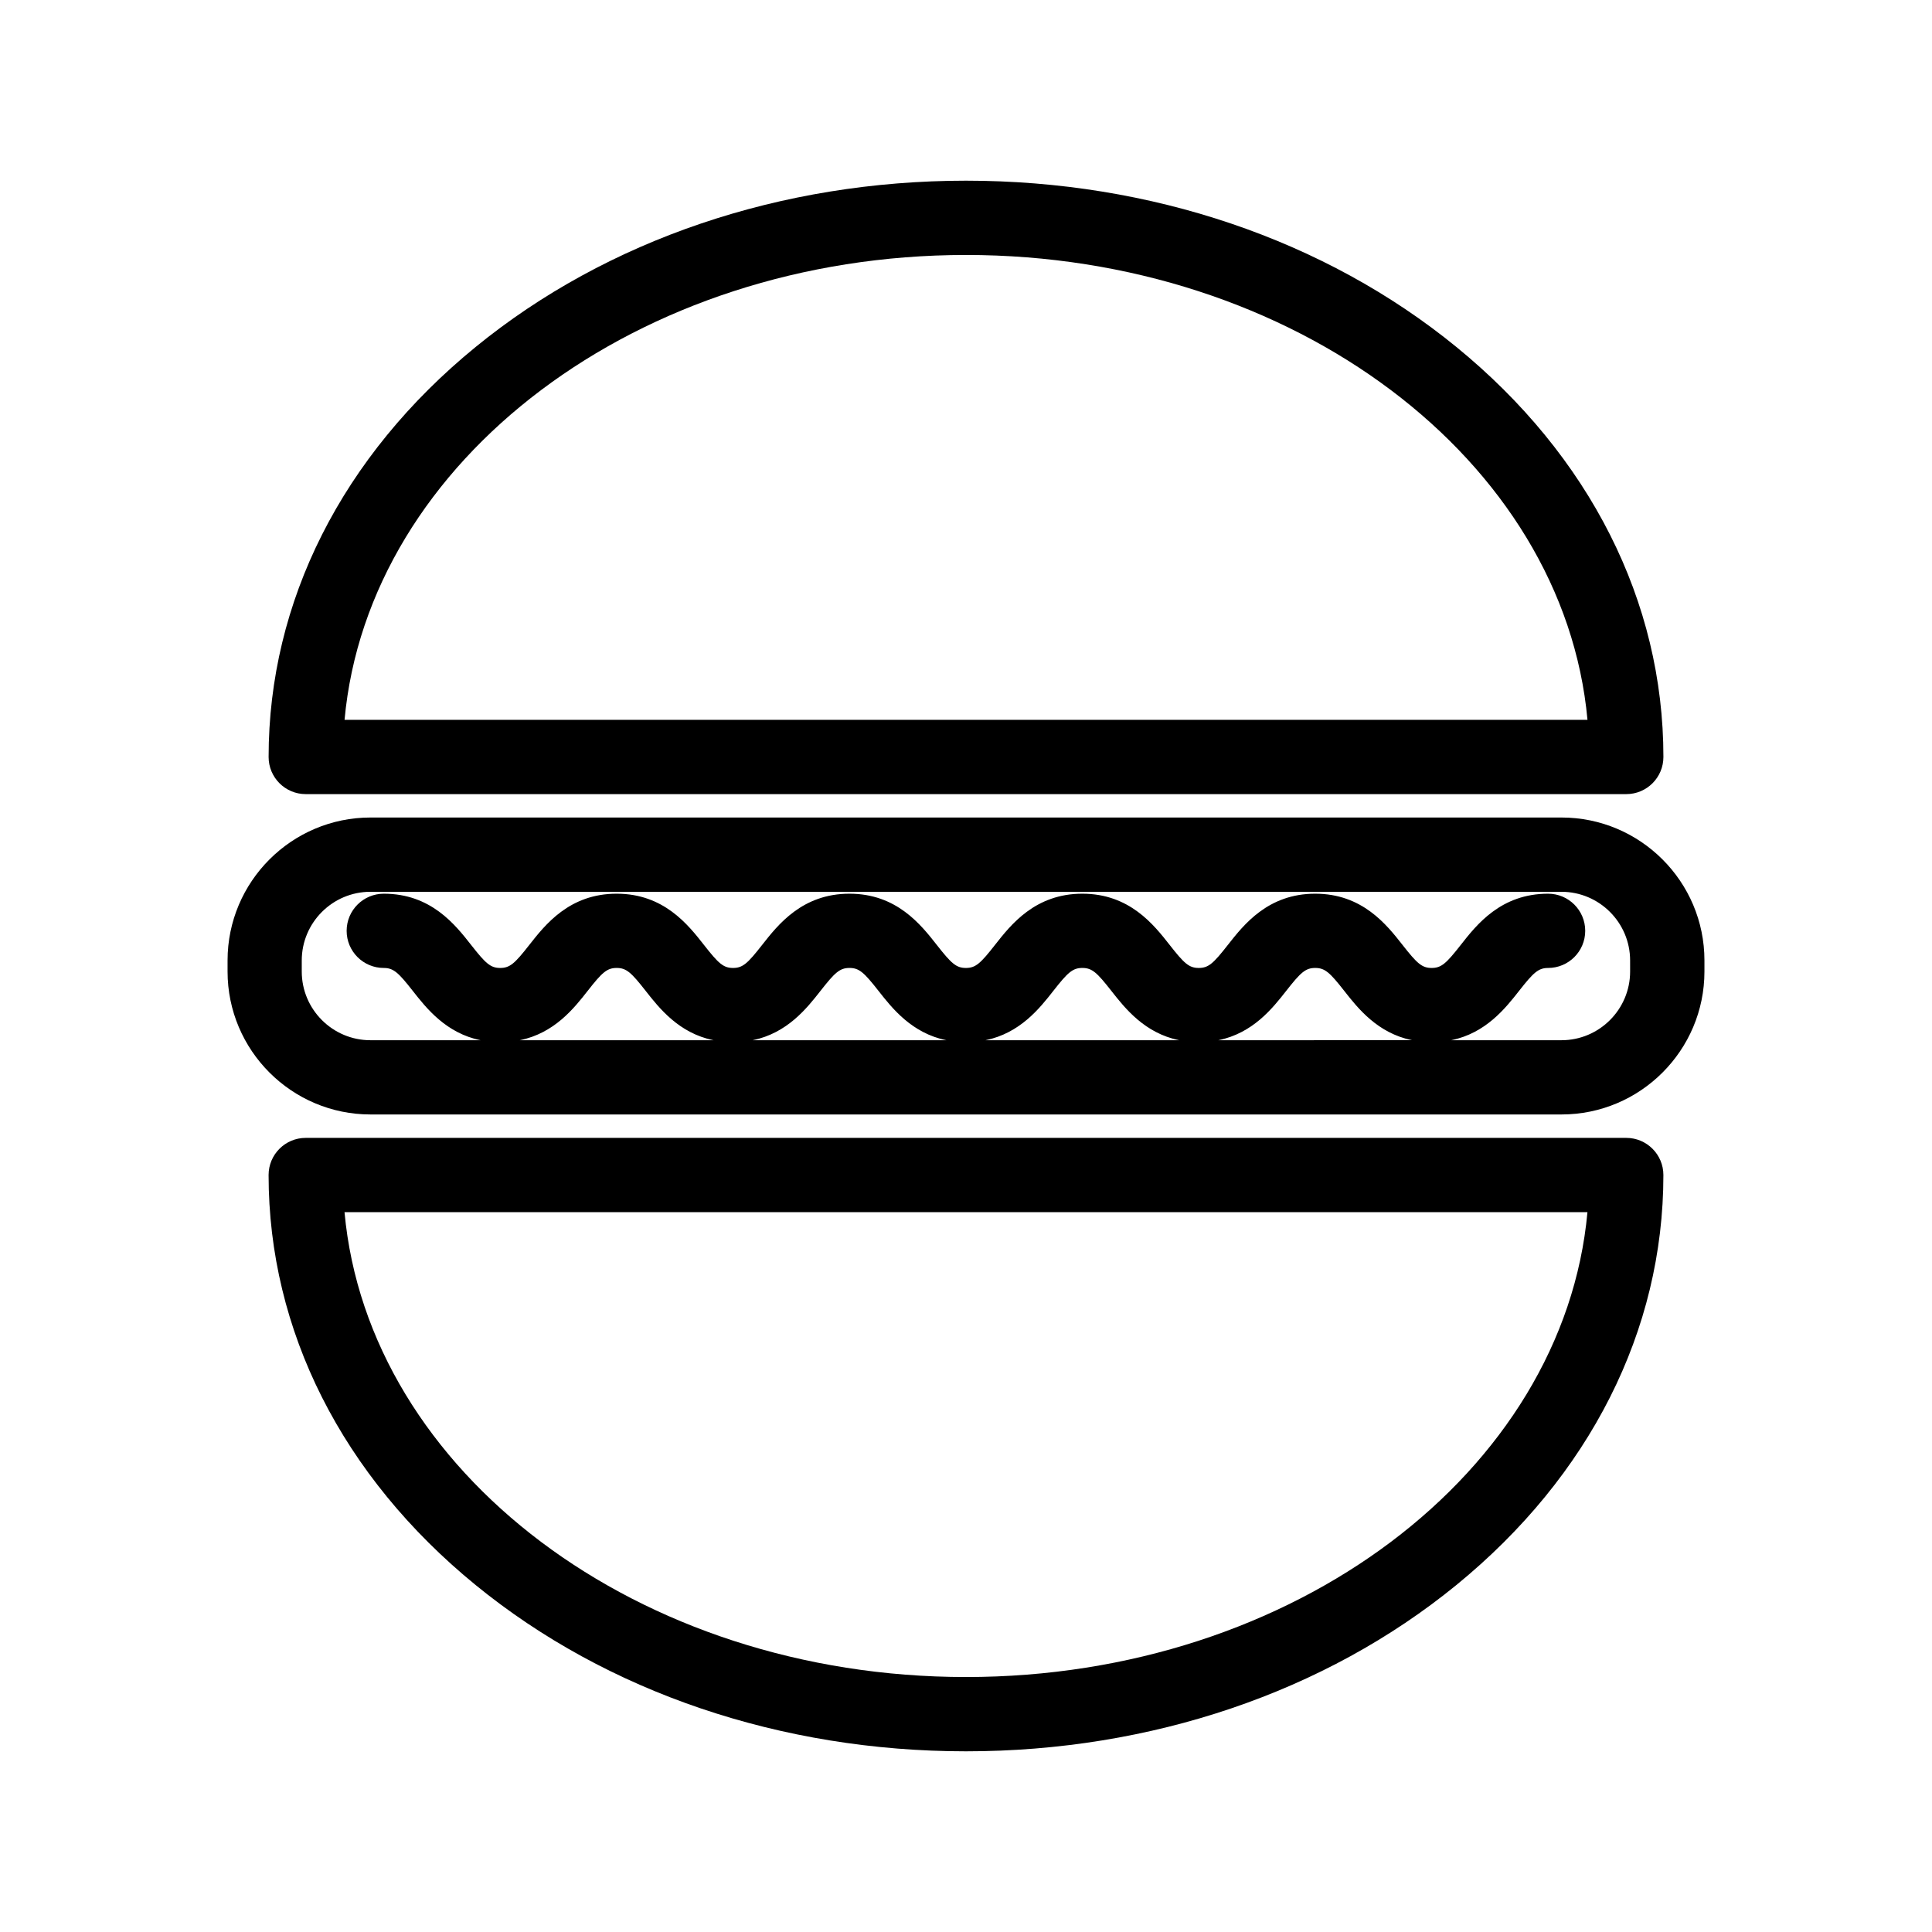
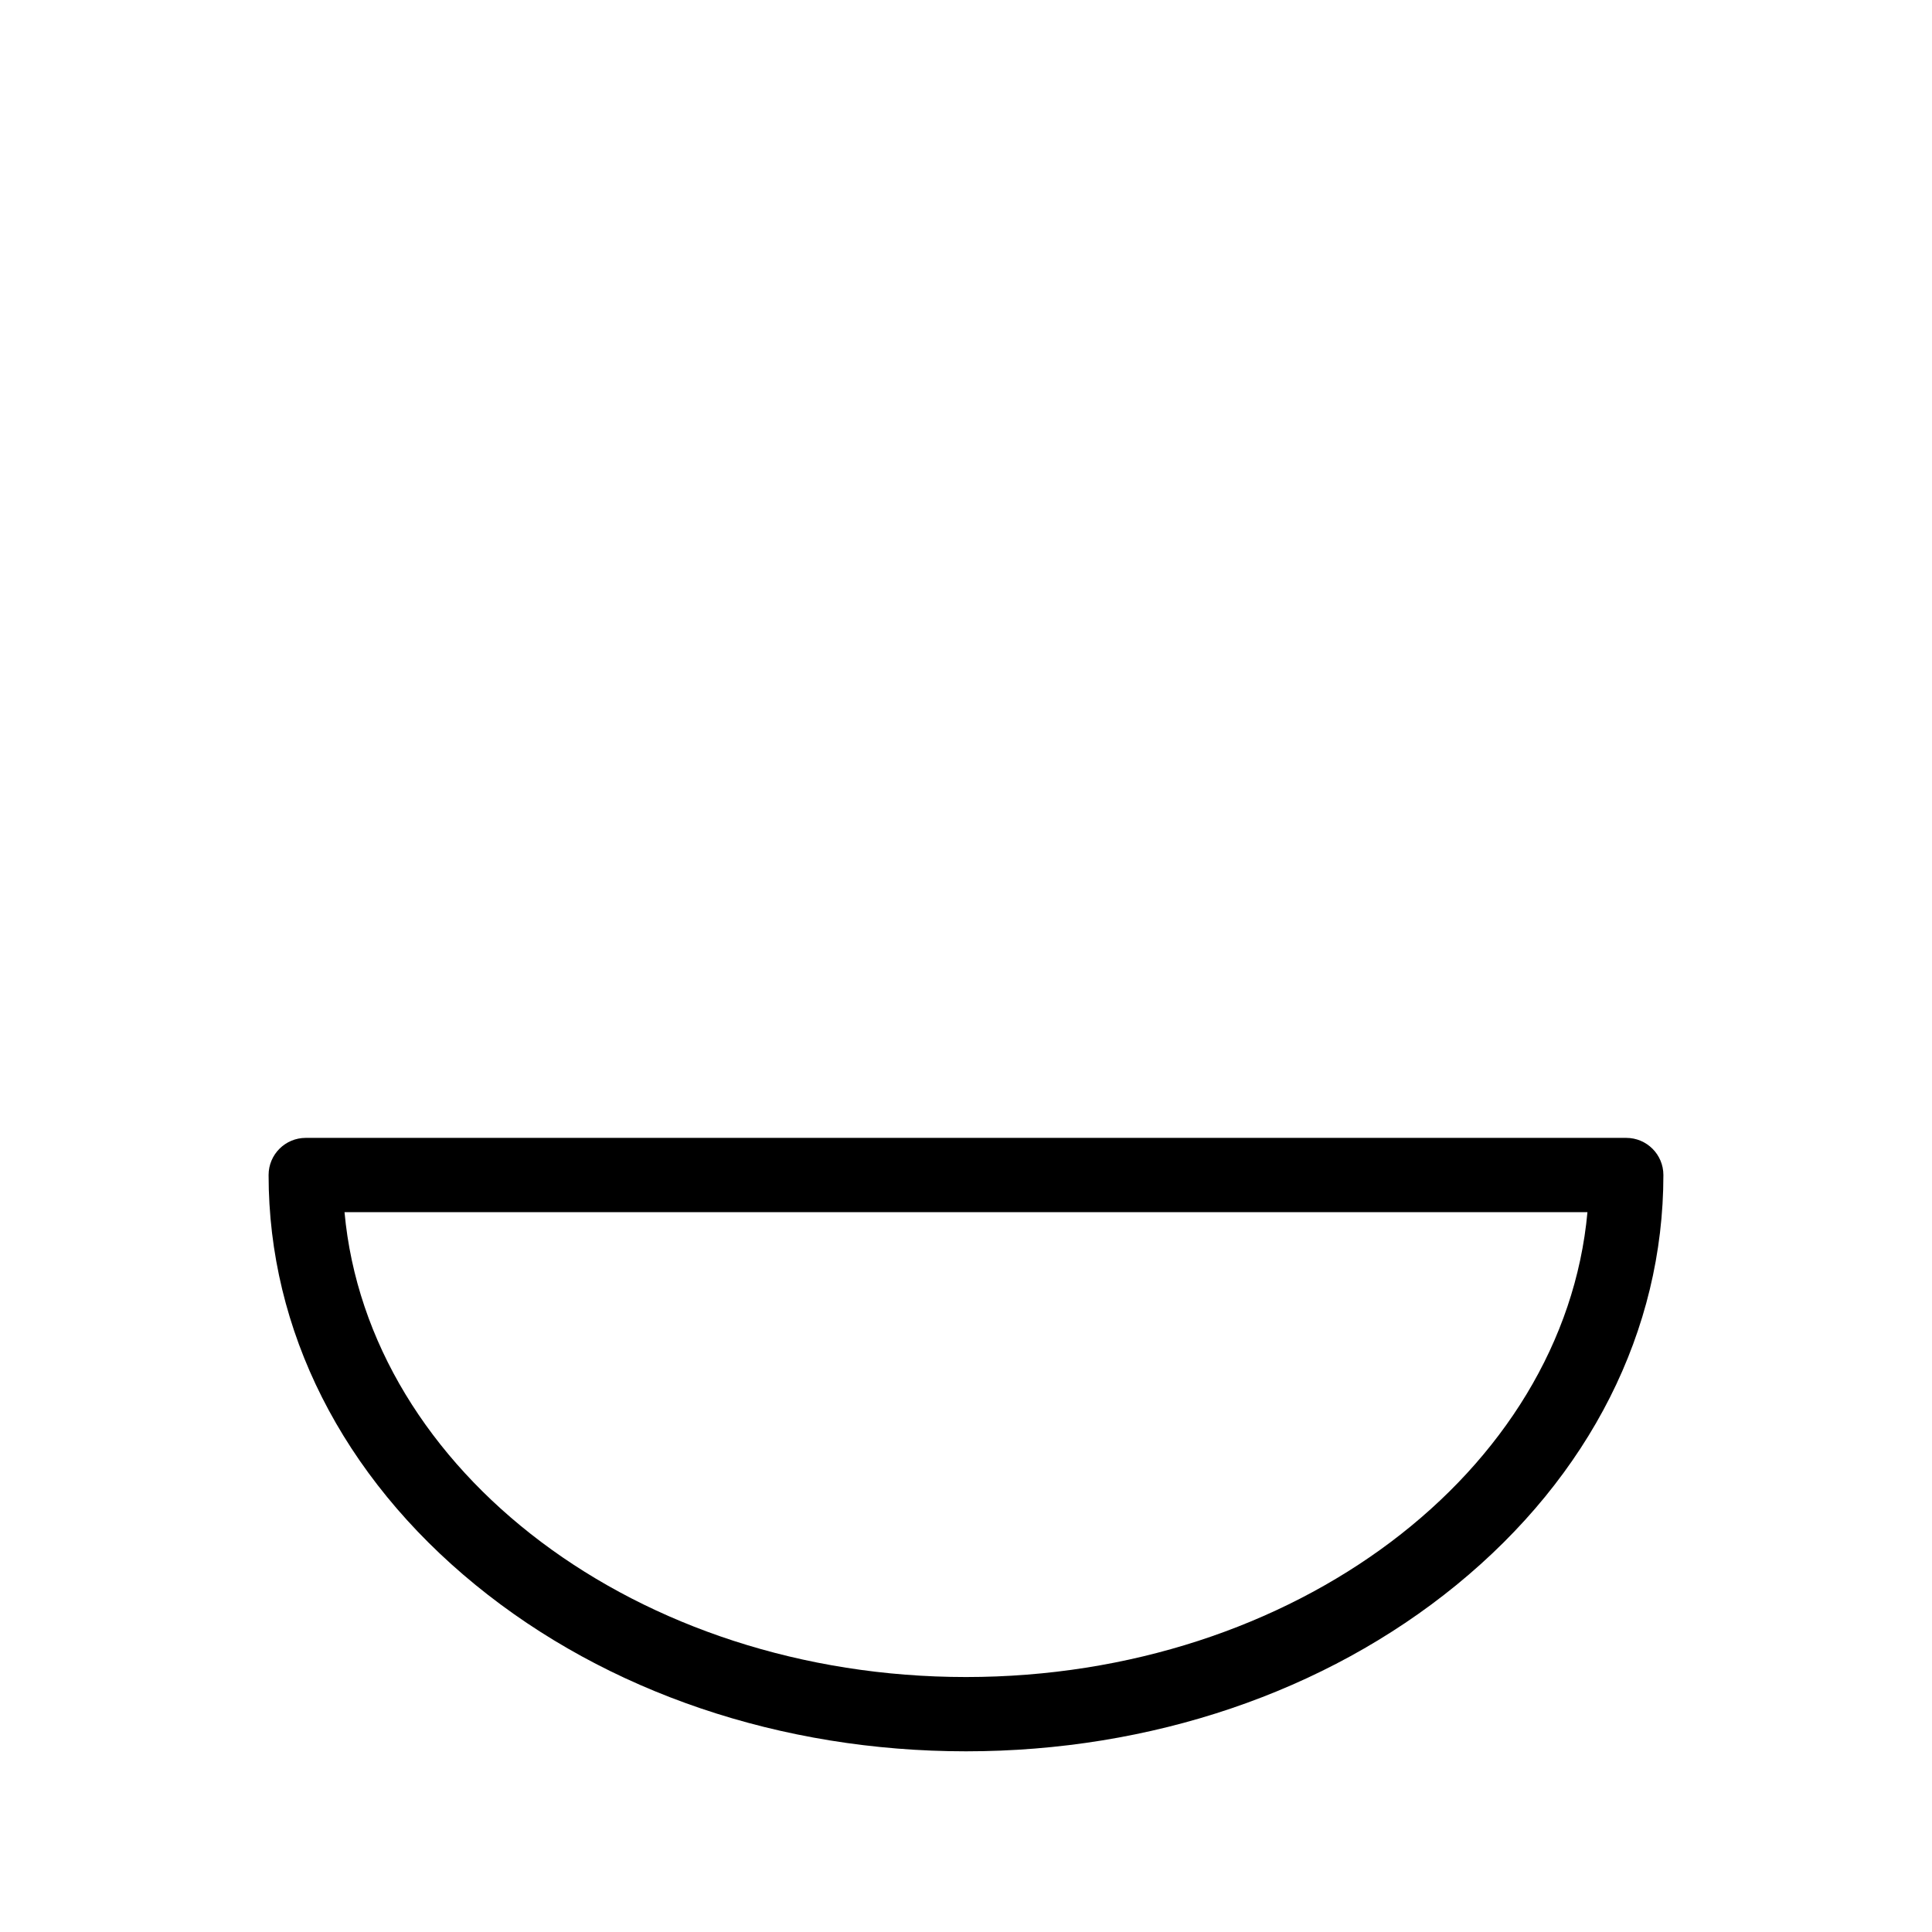
<svg xmlns="http://www.w3.org/2000/svg" fill="#000000" width="800px" height="800px" version="1.1" viewBox="144 144 512 512">
  <g>
-     <path d="m225.02 354.45h349.96c5.434 0 9.84-4.406 9.84-9.84 0-41.176-19.484-79.766-54.867-108.66-34.801-28.418-80.953-44.066-129.95-44.066s-95.152 15.648-129.95 44.066c-35.383 28.891-54.867 67.48-54.867 108.66 0 5.434 4.402 9.84 9.84 9.84zm174.98-142.88c86.953 0 158.42 54.418 164.7 123.2h-329.39c6.269-68.785 77.742-123.2 164.7-123.2z" />
    <path d="m574.98 445.55h-349.96c-5.434 0-9.84 4.406-9.84 9.84 0 41.176 19.484 79.766 54.867 108.66 34.801 28.418 80.949 44.066 129.95 44.066 49 0 95.152-15.648 129.95-44.066 35.383-28.891 54.867-67.48 54.867-108.66 0-5.434-4.406-9.84-9.84-9.84zm-174.98 142.88c-86.953 0-158.42-54.418-164.7-123.2h329.39c-6.269 68.785-77.742 123.2-164.69 123.2z" />
-     <path d="m557.8 360.65h-315.61c-20.891 0-37.883 16.996-37.883 37.883v2.93c0 20.891 16.996 37.883 37.883 37.883h315.62c20.891 0 37.883-16.996 37.883-37.883v-2.93c0-20.887-16.996-37.883-37.887-37.883zm-276.04 59.02c9.168-1.871 14.367-8.469 17.98-13.082 3.801-4.852 5.102-6.07 7.684-6.07 2.578 0 3.879 1.219 7.68 6.07 3.613 4.609 8.816 11.207 17.98 13.082zm61.703 0c9.164-1.871 14.367-8.469 17.98-13.082 3.801-4.852 5.102-6.07 7.68-6.07 2.578 0 3.879 1.219 7.684 6.07 3.613 4.609 8.816 11.207 17.98 13.082zm61.703 0c9.168-1.871 14.367-8.469 17.98-13.082 3.801-4.852 5.102-6.07 7.684-6.07 2.582 0 3.883 1.219 7.684 6.07 3.613 4.609 8.816 11.207 17.98 13.082zm61.711 0c9.168-1.871 14.367-8.469 17.984-13.082 3.801-4.852 5.102-6.07 7.684-6.07 2.582 0 3.883 1.219 7.688 6.07 3.613 4.609 8.816 11.207 17.984 13.078zm109.12-18.203c0 10.039-8.168 18.203-18.203 18.203h-29.207c9.168-1.871 14.367-8.469 17.984-13.078 3.805-4.852 5.106-6.07 7.688-6.07 5.434 0 9.84-4.406 9.84-9.84 0-5.434-4.406-9.84-9.84-9.84-12.504 0-18.926 8.191-23.172 13.609-3.805 4.852-5.106 6.07-7.688 6.07-2.582 0-3.883-1.219-7.688-6.07-4.25-5.418-10.668-13.609-23.172-13.609-12.504 0-18.922 8.191-23.172 13.609-3.801 4.852-5.102 6.07-7.684 6.07s-3.883-1.219-7.684-6.07c-4.25-5.418-10.668-13.609-23.172-13.609s-18.922 8.191-23.172 13.609c-3.801 4.852-5.102 6.07-7.684 6.07-2.578 0-3.879-1.219-7.684-6.07-4.25-5.418-10.668-13.609-23.172-13.609-12.504 0-18.922 8.191-23.172 13.609-3.801 4.852-5.102 6.07-7.68 6.07s-3.879-1.219-7.68-6.07c-4.246-5.418-10.668-13.609-23.168-13.609-12.504 0-18.922 8.191-23.172 13.609-3.801 4.852-5.102 6.07-7.684 6.07-2.578 0-3.879-1.219-7.684-6.07-4.25-5.418-10.668-13.609-23.172-13.609-5.434 0-9.84 4.406-9.84 9.84 0 5.434 4.406 9.84 9.84 9.84 2.578 0 3.879 1.219 7.684 6.07 3.613 4.609 8.816 11.207 17.98 13.082l-29.195-0.004c-10.039 0-18.203-8.168-18.203-18.203v-2.93c0-10.039 8.168-18.203 18.203-18.203h315.62c10.039 0 18.203 8.168 18.203 18.203z" />
  </g>
</svg>